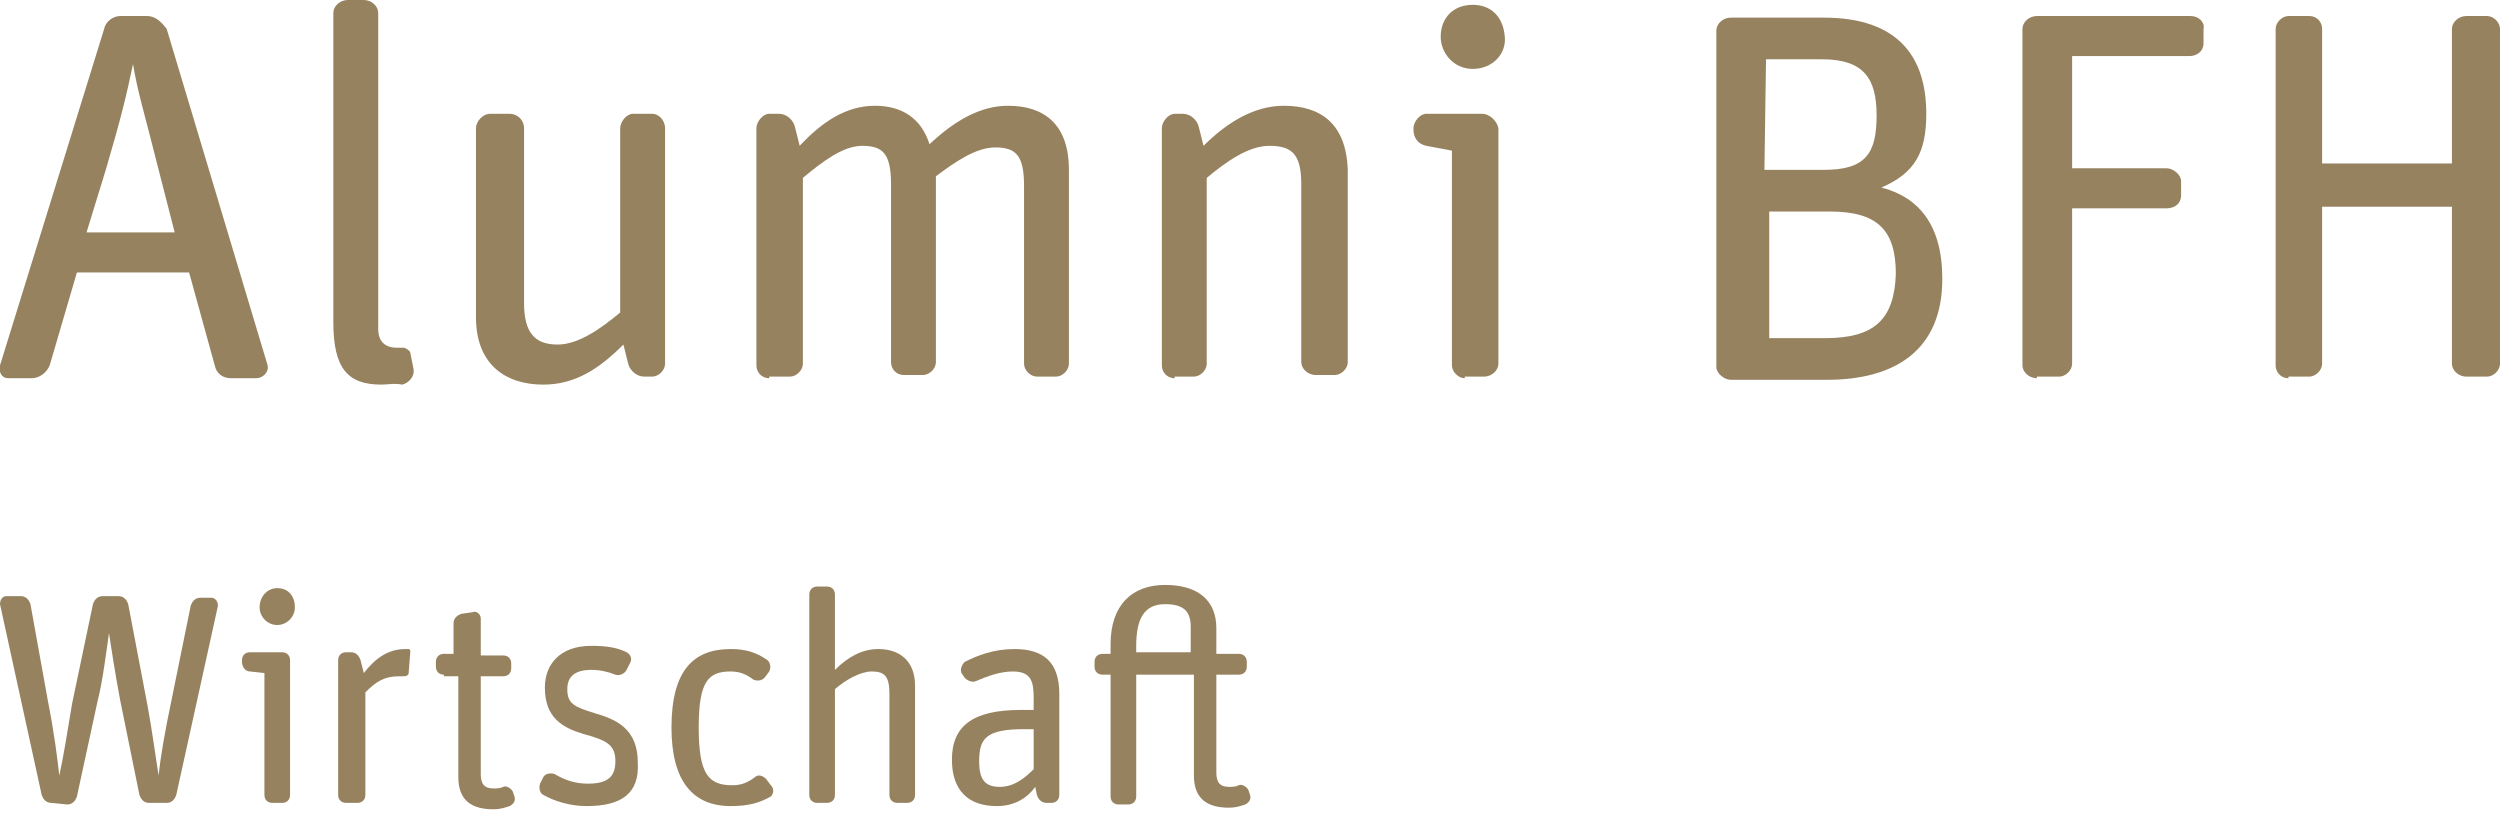
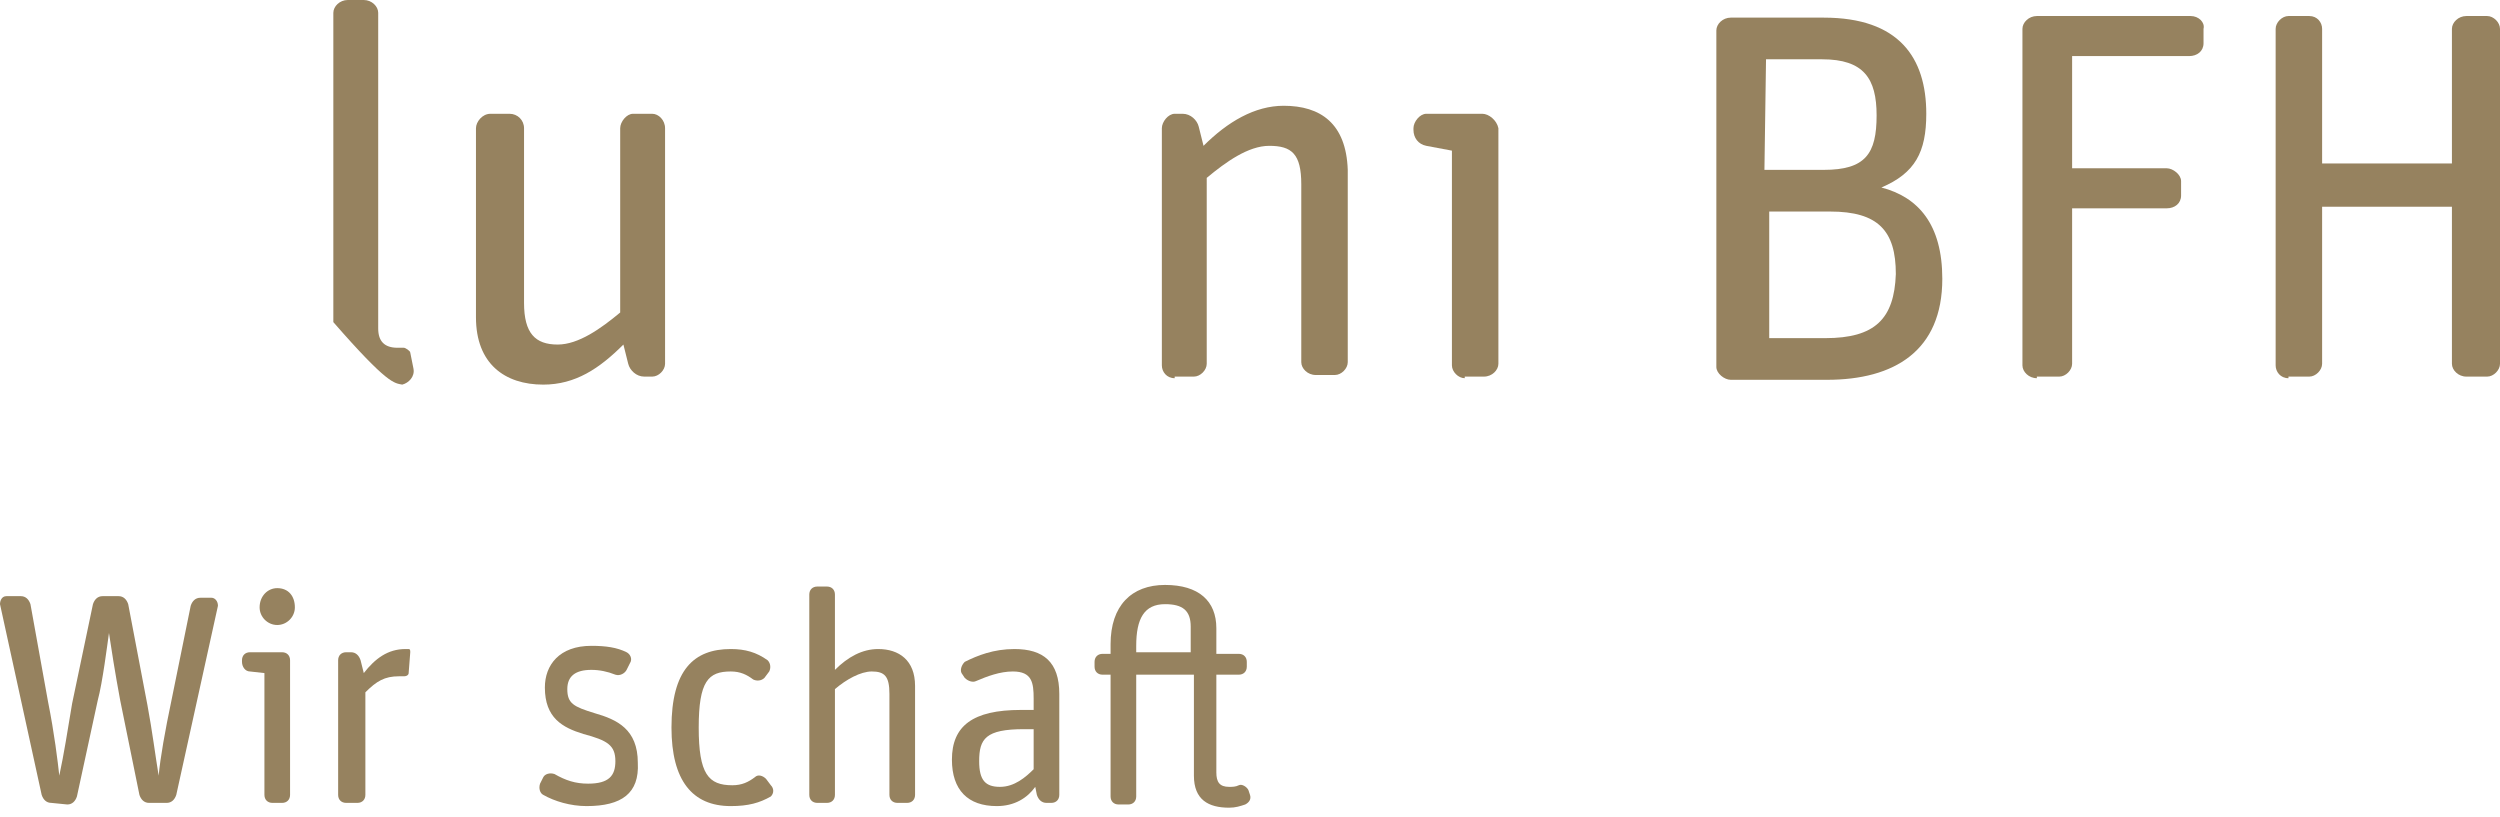
<svg xmlns="http://www.w3.org/2000/svg" version="1.1" id="Ebene_1" x="0px" y="0px" viewBox="0 0 156 51" style="enable-background:new 0 0 156 51;" xml:space="preserve">
  <style type="text/css">
	.st0{fill:#96825F;}
</style>
  <g>
-     <path class="st0" d="M3.1,22.8L4.8,17h7l1.6,5.8c0.1,0.5,0.5,0.8,1,0.8H16c0.4,0,0.8-0.4,0.7-0.8l-6.3-21C10.1,1.4,9.7,1,9.2,1H7.5   c-0.4,0-0.9,0.3-1,0.8L0,22.8c-0.1,0.4,0.1,0.8,0.5,0.8H2C2.4,23.6,2.9,23.3,3.1,22.8z M6.6,10.6c1-3.4,1.3-4.7,1.7-6.6   C8.6,5.8,9,7,9.9,10.6l1,3.9H5.4L6.6,10.6z" />
-     <path class="st0" d="M25.1,24c0.4-0.1,0.8-0.5,0.7-1l-0.2-1c0-0.1-0.3-0.3-0.4-0.3c-0.1,0-0.3,0-0.4,0c-0.8,0-1.2-0.4-1.2-1.2V0.8   c0-0.4-0.4-0.8-0.9-0.8h-1c-0.5,0-0.9,0.4-0.9,0.8v19.3c0,2.9,0.9,3.9,3,3.9C24.2,24,24.6,23.9,25.1,24z" />
+     <path class="st0" d="M25.1,24c0.4-0.1,0.8-0.5,0.7-1l-0.2-1c0-0.1-0.3-0.3-0.4-0.3c-0.1,0-0.3,0-0.4,0c-0.8,0-1.2-0.4-1.2-1.2V0.8   c0-0.4-0.4-0.8-0.9-0.8h-1c-0.5,0-0.9,0.4-0.9,0.8v19.3C24.2,24,24.6,23.9,25.1,24z" />
    <path class="st0" d="M40.7,7.1h-1.2c-0.4,0-0.8,0.5-0.8,0.9v11.5c-1.2,1-2.6,2-3.9,2c-1.4,0-2.1-0.7-2.1-2.6V8   c0-0.5-0.4-0.9-0.9-0.9h-1.2c-0.5,0-0.9,0.5-0.9,0.9v11.8c0,2.9,1.8,4.2,4.2,4.2c2,0,3.5-1,5-2.5l0.3,1.2c0.1,0.4,0.5,0.8,1,0.8   h0.5c0.4,0,0.8-0.4,0.8-0.8V8C41.5,7.5,41.1,7.1,40.7,7.1z" />
-     <path class="st0" d="M62.9,6.6c-1.7,0-3.3,0.9-4.9,2.4c-0.5-1.6-1.7-2.4-3.4-2.4c-1.8,0-3.3,1-4.7,2.5l-0.3-1.2   c-0.1-0.4-0.5-0.8-1-0.8H48c-0.4,0-0.8,0.5-0.8,0.9v14.8c0,0.4,0.3,0.8,0.8,0.8v-0.1h1.3c0.4,0,0.8-0.4,0.8-0.8V11.1   c1.2-1,2.5-2,3.7-2c1.3,0,1.8,0.5,1.8,2.4v11.1c0,0.4,0.3,0.8,0.8,0.8h1.2c0.4,0,0.8-0.4,0.8-0.8V11c1.2-0.9,2.5-1.8,3.7-1.8   c1.3,0,1.8,0.5,1.8,2.4v11.1c0,0.4,0.4,0.8,0.8,0.8h1.2c0.4,0,0.8-0.4,0.8-0.8V10.6C66.7,7.7,65.1,6.6,62.9,6.6z" />
    <path class="st0" d="M80.1,6.6c-1.8,0-3.5,1-5,2.5l-0.3-1.2c-0.1-0.4-0.5-0.8-1-0.8h-0.5c-0.4,0-0.8,0.5-0.8,0.9v14.8   c0,0.4,0.3,0.8,0.8,0.8v-0.1h1.2c0.4,0,0.8-0.4,0.8-0.8V11.1c1.2-1,2.6-2,3.9-2c1.4,0,2,0.5,2,2.4v11.1c0,0.4,0.4,0.8,0.9,0.8h1.2   c0.4,0,0.8-0.4,0.8-0.8v-12C84,7.7,82.4,6.6,80.1,6.6z" />
-     <path class="st0" d="M91.9,0.3c-1.2,0-2,0.8-2,2c0,1,0.8,2,2,2c1.2,0,2.1-0.9,2-2C93.8,1,93,0.3,91.9,0.3z" />
    <path class="st0" d="M92.5,7.1H89c-0.4,0-0.8,0.5-0.8,0.9v0.1c0,0.5,0.3,0.9,0.8,1l1.6,0.3v13.4c0,0.4,0.4,0.8,0.8,0.8v-0.1h1.2   c0.5,0,0.9-0.4,0.9-0.8V8C93.4,7.5,92.9,7.1,92.5,7.1z" />
    <path class="st0" d="M117.4,11.7c2.1-0.9,2.8-2.2,2.8-4.6c0-3.5-1.7-6-6.4-6H108c-0.5,0-0.9,0.4-0.9,0.8v21c0,0.4,0.5,0.8,0.9,0.8   h6c4.2,0,7.2-1.8,7.2-6.3C121.2,14,119.7,12.3,117.4,11.7z M110.2,3.7h3.5c2.6,0,3.4,1.2,3.4,3.5c0,2.4-0.7,3.4-3.3,3.4h-3.7   L110.2,3.7L110.2,3.7z M113.9,21.1h-3.5v-7.9h3.8c3,0,4.1,1.2,4.1,3.9C118.2,19.9,117,21.1,113.9,21.1z" />
    <path class="st0" d="M136.7,1h-9.6c-0.5,0-0.9,0.4-0.9,0.8v21c0,0.4,0.4,0.8,0.9,0.8v-0.1h1.4c0.4,0,0.8-0.4,0.8-0.8V13h5.9   c0.5,0,0.9-0.3,0.9-0.8v-0.9c0-0.4-0.5-0.8-0.9-0.8h-5.9v-7h7.3c0.5,0,0.9-0.3,0.9-0.8V1.8C137.6,1.4,137.2,1,136.7,1z" />
    <path class="st0" d="M155.2,1h-1.3c-0.5,0-0.9,0.4-0.9,0.8v8.4h-8.1V1.8c0-0.4-0.3-0.8-0.8-0.8h-1.3c-0.4,0-0.8,0.4-0.8,0.8v21   c0,0.4,0.3,0.8,0.8,0.8v-0.1h1.3c0.4,0,0.8-0.4,0.8-0.8v-9.8h8.1v9.8c0,0.4,0.4,0.8,0.9,0.8h1.3c0.4,0,0.8-0.4,0.8-0.8V1.8   C156,1.4,155.6,1,155.2,1z" />
  </g>
  <g>
    <path class="st0" d="M3.2,50.1c-0.3,0-0.5-0.2-0.6-0.5L0,37.7c0-0.2,0.1-0.5,0.4-0.5h0.9c0.3,0,0.5,0.2,0.6,0.5L3,43.8   c0.4,2,0.6,3.7,0.7,4.6l0,0C4,47,4.2,45.7,4.5,43.9l1.3-6.2c0.1-0.3,0.3-0.5,0.6-0.5h1c0.3,0,0.5,0.2,0.6,0.5L9.2,44   c0.3,1.6,0.5,3.2,0.7,4.4l0,0c0.1-1.1,0.4-2.8,0.8-4.7l1.2-5.9c0.1-0.3,0.3-0.5,0.6-0.5h0.7c0.2,0,0.4,0.2,0.4,0.5L11,49.6   c-0.1,0.3-0.3,0.5-0.6,0.5H9.3c-0.3,0-0.5-0.2-0.6-0.5l-1.2-5.9c-0.3-1.6-0.6-3.5-0.7-4.2l0,0c-0.1,0.7-0.4,3.1-0.7,4.2l-1.3,6   c-0.1,0.3-0.3,0.5-0.6,0.5L3.2,50.1L3.2,50.1z" />
    <path class="st0" d="M17,50.1c-0.3,0-0.5-0.2-0.5-0.5V42l-0.9-0.1c-0.3,0-0.5-0.3-0.5-0.6v-0.1c0-0.3,0.2-0.5,0.5-0.5h2   c0.3,0,0.5,0.2,0.5,0.5v8.4c0,0.3-0.2,0.5-0.5,0.5C17.6,50.1,17,50.1,17,50.1z M17.3,39c-0.6,0-1.1-0.5-1.1-1.1   c0-0.7,0.5-1.2,1.1-1.2c0.7,0,1.1,0.5,1.1,1.2C18.4,38.5,17.9,39,17.3,39z" />
    <path class="st0" d="M21.6,50.1c-0.3,0-0.5-0.2-0.5-0.5v-8.4c0-0.3,0.2-0.5,0.5-0.5h0.3c0.3,0,0.5,0.2,0.6,0.5l0.2,0.8   c0.7-0.9,1.5-1.5,2.6-1.5c0.1,0,0.1,0,0.2,0s0.1,0.1,0.1,0.2L25.5,42c0,0.1-0.1,0.2-0.3,0.2c-0.1,0-0.2,0-0.3,0   c-0.9,0-1.4,0.3-2.1,1v6.4c0,0.3-0.2,0.5-0.5,0.5C22.3,50.1,21.6,50.1,21.6,50.1z" />
-     <path class="st0" d="M27.7,42.1c-0.3,0-0.5-0.2-0.5-0.5v-0.3c0-0.3,0.2-0.5,0.5-0.5h0.6v-1.9c0-0.3,0.2-0.5,0.5-0.6l0.7-0.1   c0.2-0.1,0.5,0.1,0.5,0.4v2.3h1.4c0.3,0,0.5,0.2,0.5,0.5v0.3c0,0.3-0.2,0.5-0.5,0.5H30v6.1c0,0.6,0.2,0.9,0.8,0.9   c0.2,0,0.4,0,0.6-0.1s0.5,0.1,0.6,0.3l0.1,0.3c0.1,0.3-0.1,0.5-0.3,0.6c-0.3,0.1-0.6,0.2-1,0.2c-1.3,0-2.2-0.5-2.2-2v-6.3h-0.9   C27.7,42.2,27.7,42.1,27.7,42.1z" />
    <path class="st0" d="M36.6,50.3c-1,0-2-0.3-2.7-0.7c-0.2-0.1-0.3-0.4-0.2-0.7l0.2-0.4c0.1-0.2,0.4-0.3,0.7-0.2   c0.7,0.4,1.3,0.6,2.1,0.6c1.3,0,1.7-0.5,1.7-1.4c0-1-0.5-1.3-2-1.7c-1.3-0.4-2.4-1-2.4-2.9c0-1.4,0.9-2.6,2.9-2.6   c0.9,0,1.6,0.1,2.2,0.4c0.2,0.1,0.4,0.4,0.2,0.7l-0.2,0.4c-0.1,0.2-0.4,0.4-0.7,0.3c-0.5-0.2-1-0.3-1.5-0.3c-1,0-1.5,0.4-1.5,1.2   c0,0.9,0.4,1.1,1.7,1.5c1.4,0.4,2.7,1,2.7,3.1C39.9,49.5,38.8,50.3,36.6,50.3z" />
    <path class="st0" d="M45.6,50.3c-2.4,0-3.7-1.6-3.7-4.9c0-3.6,1.4-4.9,3.7-4.9c0.9,0,1.6,0.2,2.3,0.7c0.2,0.2,0.2,0.5,0.1,0.7   l-0.3,0.4c-0.2,0.2-0.5,0.2-0.7,0.1c-0.4-0.3-0.8-0.5-1.4-0.5c-1.4,0-2,0.6-2,3.5s0.6,3.6,2.1,3.6c0.6,0,1-0.2,1.4-0.5   c0.2-0.2,0.5-0.1,0.7,0.1l0.3,0.4c0.2,0.2,0.2,0.5,0,0.7C47.4,50.1,46.7,50.3,45.6,50.3z" />
    <path class="st0" d="M51,50.1c-0.3,0-0.5-0.2-0.5-0.5V37.1c0-0.3,0.2-0.5,0.5-0.5h0.6c0.3,0,0.5,0.2,0.5,0.5v4.7   c0.8-0.8,1.7-1.3,2.7-1.3c1.3,0,2.3,0.7,2.3,2.3v6.8c0,0.3-0.2,0.5-0.5,0.5H56c-0.3,0-0.5-0.2-0.5-0.5v-6.3c0-1.1-0.3-1.4-1.1-1.4   c-0.7,0-1.6,0.5-2.3,1.1v6.6c0,0.3-0.2,0.5-0.5,0.5C51.6,50.1,51,50.1,51,50.1z" />
    <path class="st0" d="M62.2,50.3c-1.8,0-2.8-1-2.8-2.9c0-2.1,1.3-3.1,4.3-3.1h0.8v-0.7c0-1-0.1-1.7-1.3-1.7c-0.8,0-1.6,0.3-2.3,0.6   c-0.2,0.1-0.5,0-0.7-0.2L60,42c-0.1-0.2,0-0.5,0.2-0.7c0.8-0.4,1.8-0.8,3.1-0.8c1.8,0,2.8,0.8,2.8,2.8v6.3c0,0.3-0.2,0.5-0.5,0.5   h-0.3c-0.3,0-0.5-0.2-0.6-0.5l-0.1-0.5C64.1,49.8,63.3,50.3,62.2,50.3z M62.4,49.1c0.9,0,1.6-0.6,2.1-1.1v-2.5h-0.6   c-2.4,0-2.8,0.6-2.8,2C61.1,48.7,61.5,49.1,62.4,49.1z" />
    <path class="st0" d="M74.3,42.1h-3.4v7.6c0,0.3-0.2,0.5-0.5,0.5h-0.6c-0.3,0-0.5-0.2-0.5-0.5v-7.6h-0.5c-0.3,0-0.5-0.2-0.5-0.5   v-0.3c0-0.3,0.2-0.5,0.5-0.5h0.5v-0.6c0-2.4,1.3-3.7,3.4-3.7s3.2,1,3.2,2.7v1.6h1.4c0.3,0,0.5,0.2,0.5,0.5v0.3   c0,0.3-0.2,0.5-0.5,0.5h-1.4v6.1c0,0.6,0.2,0.9,0.8,0.9c0.2,0,0.4,0,0.6-0.1s0.5,0.1,0.6,0.3l0.1,0.3c0.1,0.3-0.1,0.5-0.3,0.6   c-0.3,0.1-0.6,0.2-1,0.2c-1.3,0-2.2-0.5-2.2-2v-6.3H74.3z M74.3,40.7v-1.6c0-1-0.5-1.4-1.6-1.4c-1.3,0-1.8,0.9-1.8,2.6v0.4H74.3z" />
  </g>
</svg>